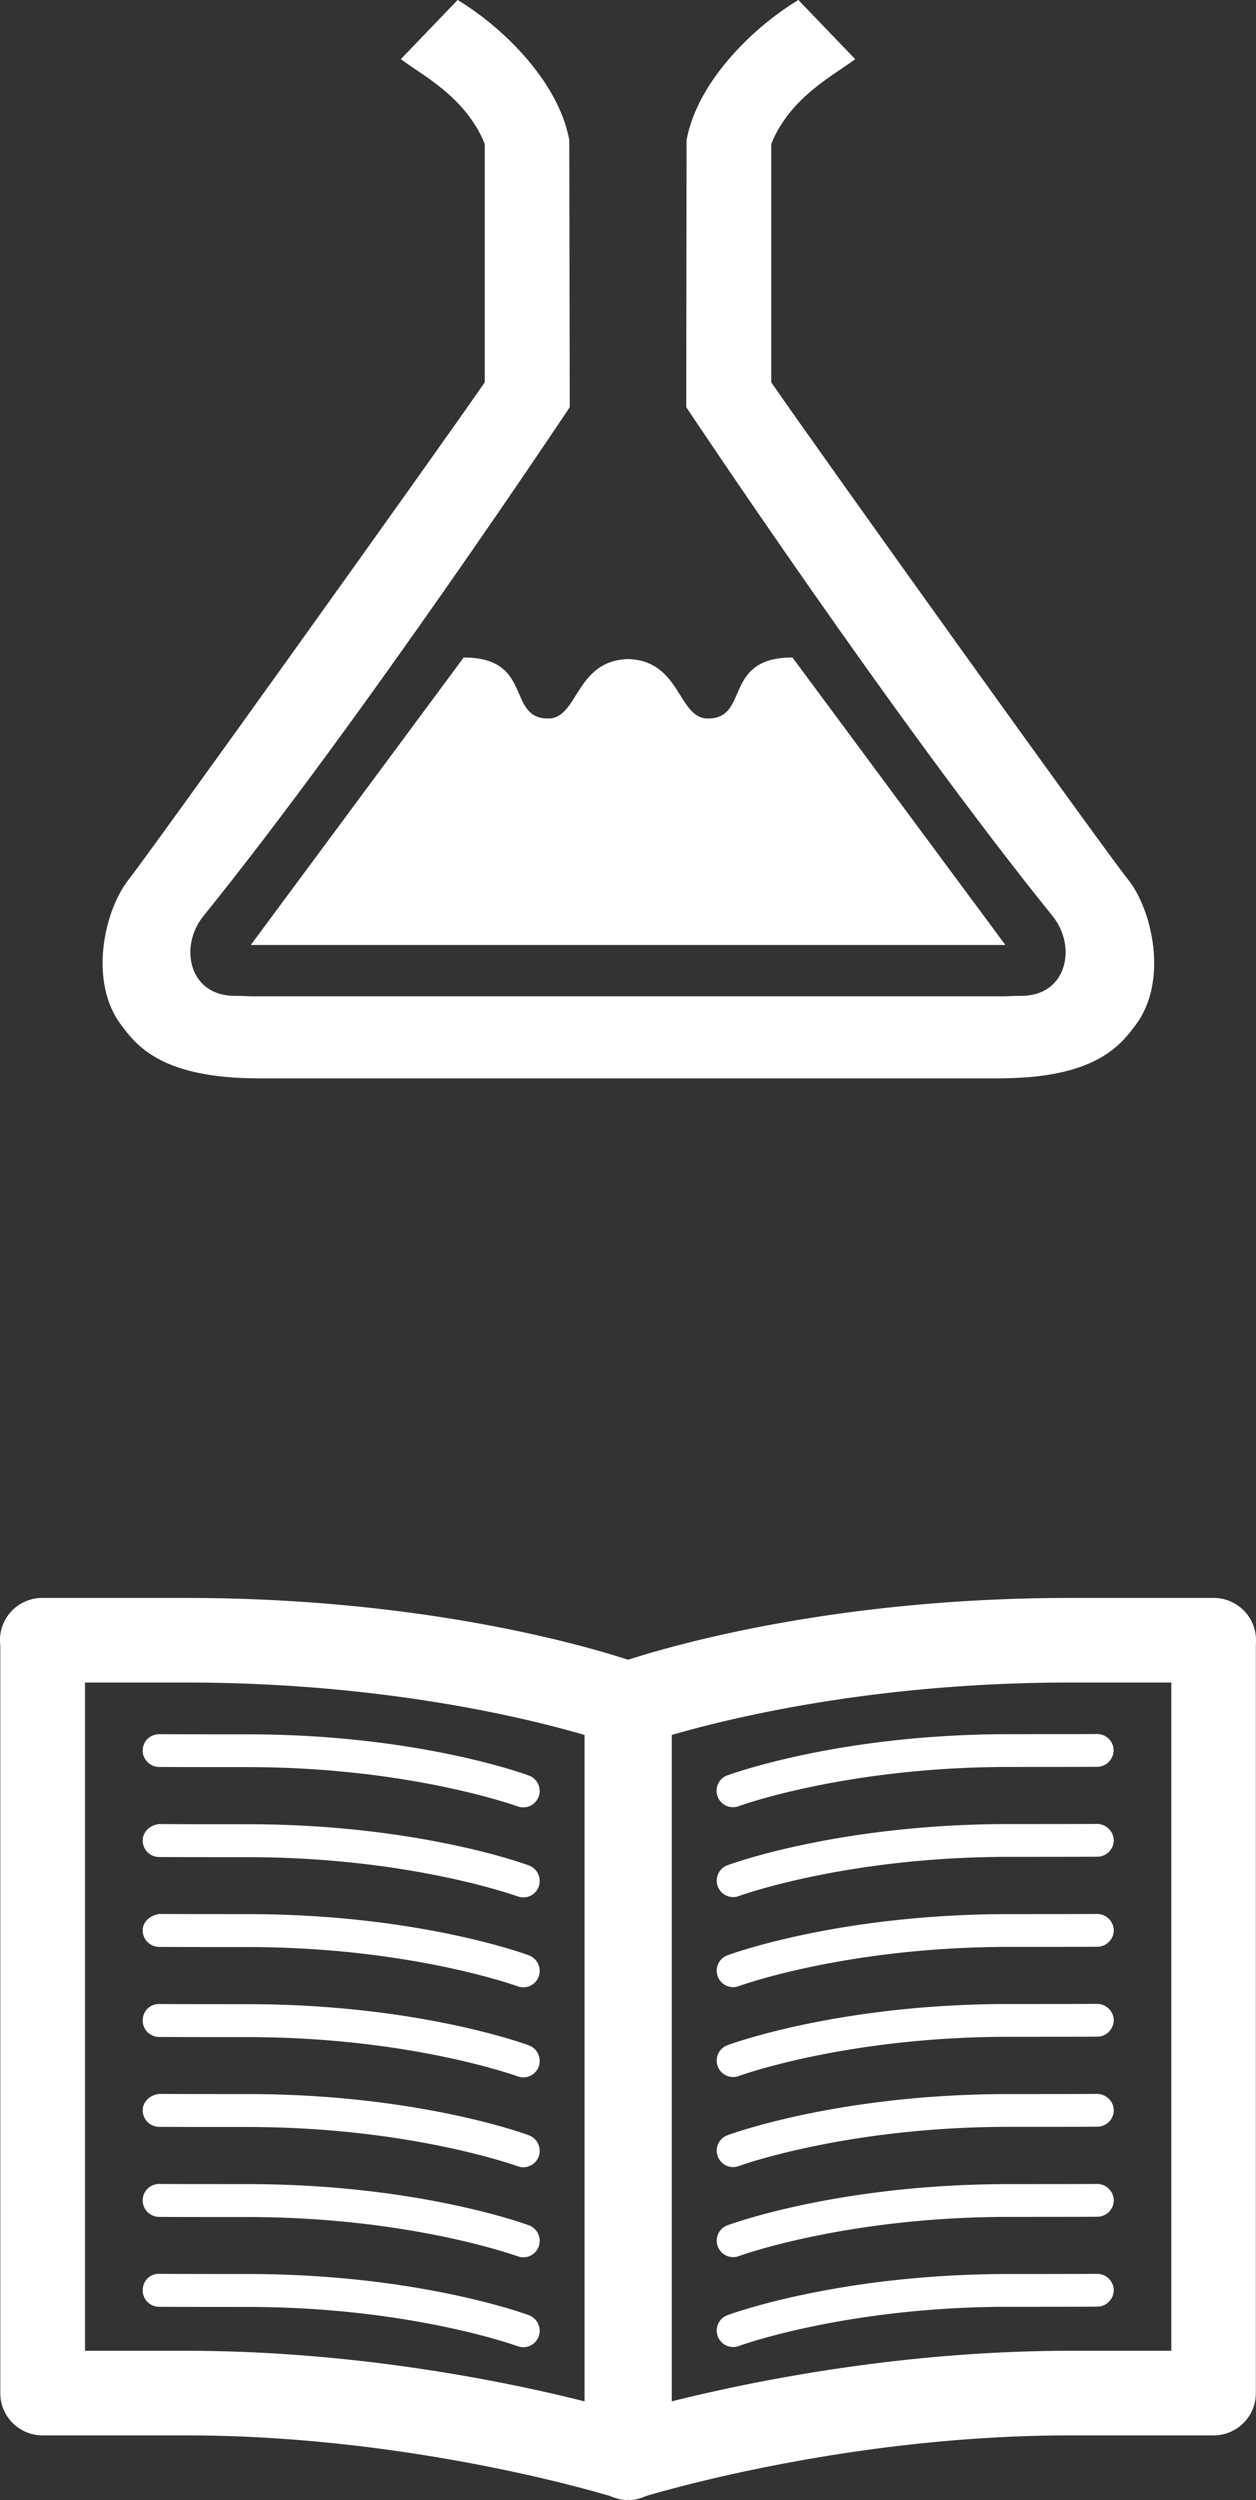
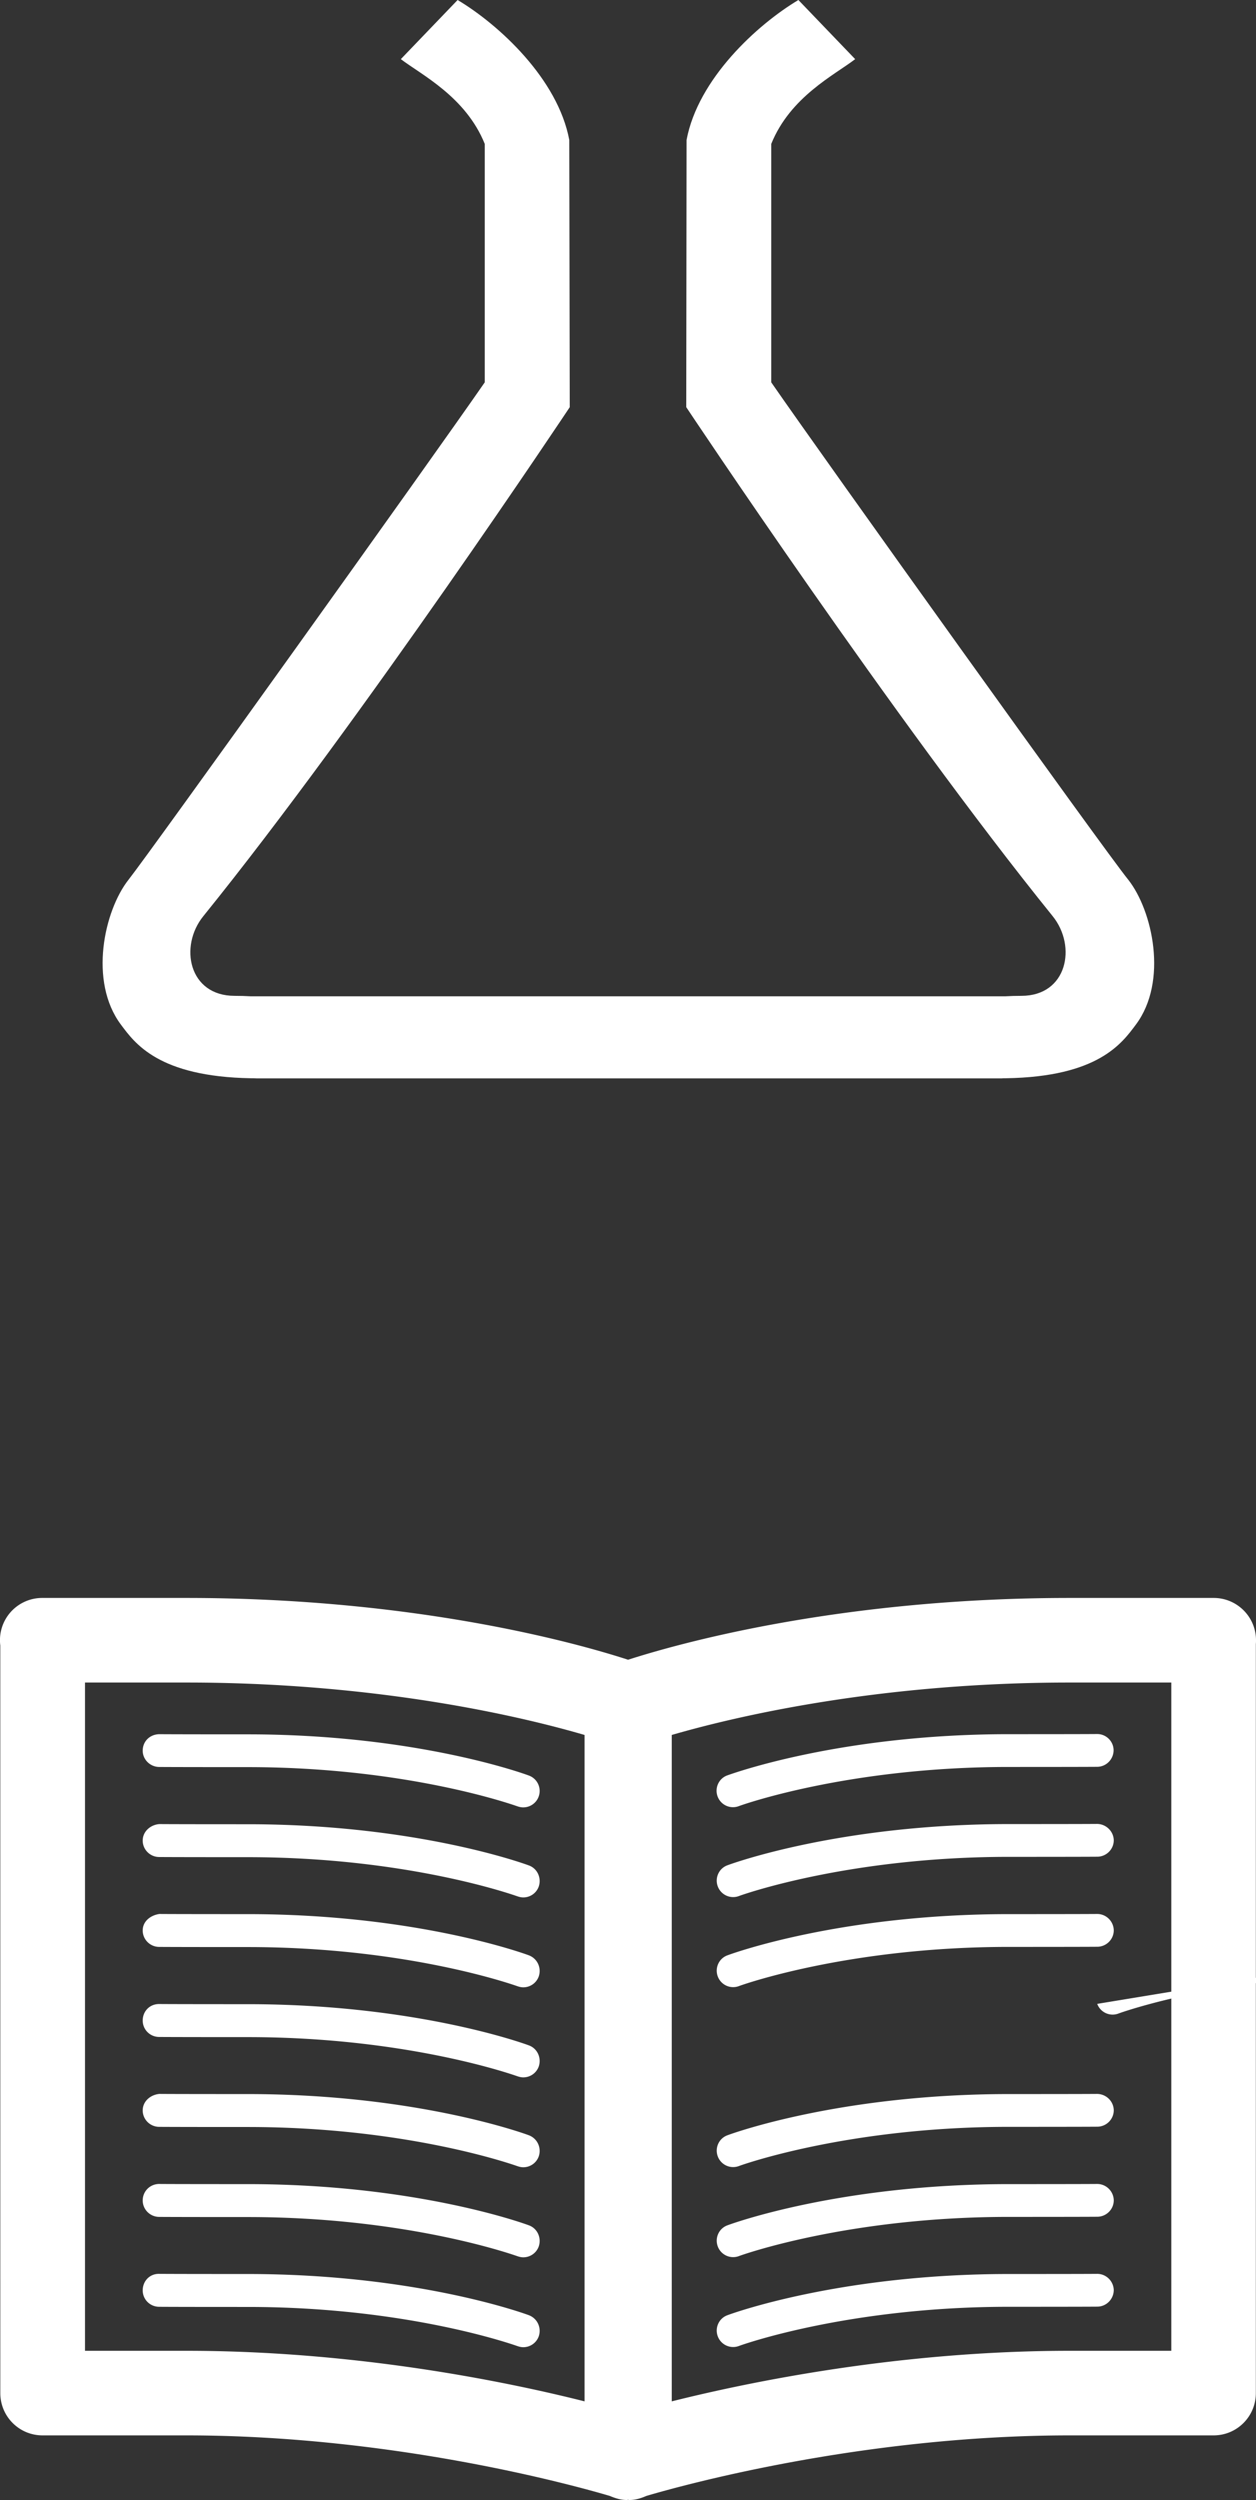
<svg xmlns="http://www.w3.org/2000/svg" viewBox="0 0 80.53 160.19" style="enable-background:new 0 0 80.53 160.19" xml:space="preserve">
  <rect x="0" y="0" width="80.53" height="160.19" fill="#333333" stroke="none" />
  <style>.st0{display:none}.st9{fill:#fff}</style>
  <g id="img-data-study">
-     <path class="st9" d="M35.15 46.04c-2.71 0-.91-3.91-5.42-3.91L16.08 60.55h48.38L50.81 42.13c-4.51 0-2.71 3.91-5.42 3.91-1.94 0-1.72-3.71-5.12-3.81-3.4.1-3.18 3.81-5.12 3.81z" />
    <path class="st9" d="M49.45 24.5V9.22c1.22-3.02 4.05-4.41 5.38-5.43L51.19 0c-2.65 1.58-6.44 5.06-7.17 8.97L44 26.09S57.35 46.16 67.49 58.7c1.57 1.94.93 5.11-2 5.11-.36 0-.7.01-1.04.03H16.08c-.34-.02-.68-.03-1.04-.03-2.94 0-3.57-3.18-2-5.11 10.14-12.54 23.49-32.61 23.49-32.61L36.5 8.97c-.73-3.91-4.51-7.39-7.16-8.97L25.7 3.79c1.33 1.01 4.16 2.41 5.38 5.43V24.5C27.69 29.4 9.69 54.53 8.24 56.37c-1.56 1.98-2.56 6.51-.49 9.28.89 1.19 2.4 3.34 8.34 3.44h.14c.09 0 .17.01.26.01H64.09c.09 0 .17 0 .26-.01h.14c5.93-.09 7.45-2.25 8.34-3.44 2.07-2.77 1.07-7.3-.49-9.28-1.5-1.84-19.5-26.97-22.89-31.87z" />
    <g>
-       <path class="st9" d="M10.18 113.22s.8.01 5.68.01c10.39 0 17.24 2.49 17.31 2.51.12.04.24.07.37.07a1.052 1.052 0 0 0 .37-2.04c-.29-.11-7.24-2.64-18.04-2.64-4.79 0-5.63-.01-5.65-.01-.61.01-1.06.45-1.07 1.04-.01.56.45 1.04 1.03 1.06zM33.91 119.53c-.29-.11-7.24-2.64-18.04-2.64-4.8 0-5.63-.01-5.65-.01-.56.04-1.06.46-1.07 1.04-.01.58.46 1.06 1.04 1.07 0 0 .8.01 5.68.01 10.39 0 17.24 2.49 17.31 2.51.12.04.24.07.37.07.43 0 .83-.26.99-.69.19-.55-.08-1.16-.63-1.36zM33.91 125.29c-.29-.11-7.24-2.64-18.04-2.64-4.8 0-5.63-.01-5.65-.01-.56.08-1.06.46-1.07 1.04s.46 1.06 1.04 1.07c0 0 .8.01 5.68.01 10.39 0 17.24 2.49 17.31 2.51.12.04.24.07.37.07.43 0 .83-.26.99-.69.19-.55-.08-1.15-.63-1.36zM33.91 131.06c-.29-.11-7.24-2.64-18.04-2.64-4.79 0-5.63-.01-5.65-.01-.61-.01-1.06.45-1.07 1.04-.01.58.45 1.06 1.04 1.07 0 0 .8.01 5.68.01 10.39 0 17.24 2.49 17.31 2.51.12.04.24.07.37.07.43 0 .83-.26.99-.69.19-.55-.08-1.16-.63-1.36zM33.91 136.82c-.29-.11-7.24-2.64-18.04-2.64-4.8 0-5.63-.01-5.65-.01-.56.05-1.06.46-1.07 1.04-.01.58.46 1.06 1.04 1.07 0 0 .8.01 5.68.01 10.39 0 17.24 2.49 17.31 2.51.12.04.24.07.37.07.43 0 .83-.26.99-.69.19-.55-.08-1.15-.63-1.36zM33.91 142.59c-.29-.11-7.24-2.64-18.04-2.64-5.04 0-5.63-.01-5.68-.01-.57.01-1.03.46-1.04 1.04-.01.58.46 1.06 1.04 1.07 0 0 .8.01 5.68.01 10.39 0 17.24 2.49 17.31 2.51.12.04.24.07.37.07.43 0 .83-.26.99-.69.19-.55-.08-1.16-.63-1.36zM10.19 139.94h.01c.01-.01-.02-.01-.01 0zM33.91 148.35c-.29-.11-7.24-2.64-18.04-2.64-4.79 0-5.63-.01-5.65-.01-.61-.02-1.06.45-1.07 1.04-.01.58.45 1.06 1.04 1.07 0 0 .8.01 5.68.01 10.39 0 17.24 2.49 17.31 2.51.12.04.24.07.37.07.43 0 .83-.26.99-.69.19-.55-.08-1.15-.63-1.36zM46.63 113.76c-.55.2-.82.81-.62 1.35a1.052 1.052 0 0 0 1.36.62c.07-.03 6.92-2.51 17.31-2.51 4.88 0 5.68-.01 5.68-.01.58-.01 1.04-.49 1.04-1.07-.01-.57-.48-1.03-1.05-1.03-.04 0-.6.01-5.67.01-10.8 0-17.76 2.54-18.05 2.64zM70.34 111.11s.01 0 0 0c.02 0 0 0 0 0zM70.34 116.87h.01-.01zM70.35 116.87c-.06 0-.71.01-5.67.01-10.8 0-17.75 2.53-18.04 2.64-.55.2-.82.81-.62 1.35a1.052 1.052 0 0 0 1.36.62c.07-.03 6.92-2.51 17.31-2.51 4.88 0 5.68-.01 5.68-.01.58-.01 1.05-.49 1.04-1.07-.02-.56-.49-1.02-1.06-1.03zM70.35 122.64c-.08 0-.81.01-5.67.01-10.8 0-17.75 2.53-18.04 2.64-.55.2-.82.81-.62 1.35a1.052 1.052 0 0 0 1.36.62c.07-.03 6.92-2.51 17.31-2.51 4.88 0 5.68-.01 5.68-.01.58-.01 1.05-.49 1.04-1.07-.02-.57-.49-1.03-1.06-1.03zM70.34 122.64s.01 0 0 0c.03 0 0 0 0 0zM70.35 128.4c-.04 0-.62.01-5.67.01-10.8 0-17.75 2.53-18.04 2.64-.55.2-.82.81-.62 1.35a1.052 1.052 0 0 0 1.36.62c.07-.03 6.92-2.51 17.31-2.51 4.88 0 5.68-.01 5.68-.01.58-.01 1.04-.49 1.04-1.07-.02-.57-.49-1.02-1.06-1.03zM70.34 128.4s.01 0 0 0c.02 0 0 0 0 0zM70.34 134.17h.01-.01zM70.35 134.17c-.06 0-.71.01-5.67.01-10.8 0-17.75 2.53-18.04 2.64-.55.2-.82.81-.62 1.35a1.052 1.052 0 0 0 1.36.62c.07-.03 6.92-2.51 17.31-2.51 4.88 0 5.68-.01 5.68-.01.58-.01 1.05-.49 1.04-1.07-.02-.57-.49-1.02-1.06-1.03zM70.34 139.93h.01-.01zM70.35 139.94c-.06 0-.71.01-5.67.01-10.8 0-17.75 2.53-18.04 2.64-.55.2-.82.81-.62 1.35a1.052 1.052 0 0 0 1.36.62c.07-.03 6.92-2.51 17.31-2.51 4.88 0 5.68-.01 5.68-.01.58-.01 1.05-.49 1.04-1.07-.02-.57-.49-1.03-1.06-1.03zM70.34 145.7s.01 0 0 0c.02 0 0 0 0 0zM70.35 145.7c-.04 0-.6.01-5.67.01-10.8 0-17.75 2.53-18.04 2.64-.55.2-.82.81-.62 1.35a1.052 1.052 0 0 0 1.36.62c.07-.03 6.92-2.51 17.31-2.51 4.88 0 5.68-.01 5.68-.01.58-.01 1.04-.49 1.04-1.07-.02-.57-.49-1.03-1.06-1.03z" />
+       <path class="st9" d="M10.18 113.22s.8.01 5.68.01c10.39 0 17.24 2.49 17.31 2.51.12.04.24.07.37.07a1.052 1.052 0 0 0 .37-2.04c-.29-.11-7.24-2.64-18.04-2.64-4.79 0-5.63-.01-5.65-.01-.61.01-1.06.45-1.07 1.04-.01.56.45 1.04 1.03 1.06zM33.91 119.53c-.29-.11-7.24-2.64-18.04-2.64-4.8 0-5.63-.01-5.65-.01-.56.04-1.06.46-1.07 1.04-.01.58.46 1.06 1.04 1.07 0 0 .8.01 5.68.01 10.39 0 17.24 2.49 17.31 2.51.12.04.24.07.37.07.43 0 .83-.26.99-.69.19-.55-.08-1.16-.63-1.36zM33.91 125.29c-.29-.11-7.24-2.64-18.04-2.64-4.8 0-5.63-.01-5.65-.01-.56.08-1.06.46-1.07 1.04s.46 1.06 1.04 1.07c0 0 .8.01 5.68.01 10.39 0 17.24 2.49 17.31 2.51.12.04.24.07.37.07.43 0 .83-.26.99-.69.19-.55-.08-1.15-.63-1.36zM33.91 131.06c-.29-.11-7.24-2.64-18.04-2.64-4.79 0-5.63-.01-5.65-.01-.61-.01-1.06.45-1.07 1.04-.01.58.45 1.06 1.04 1.07 0 0 .8.01 5.68.01 10.39 0 17.24 2.49 17.31 2.51.12.04.24.07.37.07.43 0 .83-.26.99-.69.19-.55-.08-1.16-.63-1.36zM33.91 136.82c-.29-.11-7.24-2.64-18.04-2.64-4.8 0-5.63-.01-5.65-.01-.56.05-1.06.46-1.07 1.04-.01.58.46 1.06 1.04 1.07 0 0 .8.01 5.68.01 10.39 0 17.24 2.49 17.31 2.51.12.04.24.07.37.07.43 0 .83-.26.99-.69.19-.55-.08-1.15-.63-1.36zM33.91 142.59c-.29-.11-7.24-2.64-18.04-2.64-5.04 0-5.63-.01-5.68-.01-.57.01-1.03.46-1.04 1.04-.01.58.46 1.06 1.04 1.07 0 0 .8.01 5.68.01 10.39 0 17.24 2.49 17.31 2.51.12.04.24.07.37.07.43 0 .83-.26.99-.69.19-.55-.08-1.16-.63-1.36zM10.19 139.94h.01c.01-.01-.02-.01-.01 0zM33.91 148.35c-.29-.11-7.24-2.64-18.04-2.64-4.79 0-5.63-.01-5.65-.01-.61-.02-1.06.45-1.07 1.04-.01.58.45 1.06 1.04 1.07 0 0 .8.01 5.68.01 10.39 0 17.24 2.49 17.31 2.51.12.04.24.07.37.07.43 0 .83-.26.99-.69.19-.55-.08-1.15-.63-1.36zM46.63 113.76c-.55.2-.82.81-.62 1.35a1.052 1.052 0 0 0 1.36.62c.07-.03 6.92-2.51 17.31-2.51 4.88 0 5.68-.01 5.68-.01.58-.01 1.04-.49 1.04-1.07-.01-.57-.48-1.03-1.05-1.03-.04 0-.6.01-5.67.01-10.8 0-17.76 2.54-18.05 2.64zM70.34 111.11s.01 0 0 0c.02 0 0 0 0 0zM70.34 116.87h.01-.01zM70.35 116.87c-.06 0-.71.01-5.67.01-10.8 0-17.75 2.53-18.04 2.64-.55.2-.82.81-.62 1.35a1.052 1.052 0 0 0 1.36.62c.07-.03 6.92-2.51 17.31-2.51 4.88 0 5.68-.01 5.68-.01.58-.01 1.05-.49 1.04-1.07-.02-.56-.49-1.02-1.06-1.03zM70.35 122.64c-.08 0-.81.01-5.67.01-10.8 0-17.75 2.53-18.04 2.64-.55.2-.82.81-.62 1.35a1.052 1.052 0 0 0 1.36.62c.07-.03 6.92-2.51 17.31-2.51 4.88 0 5.68-.01 5.68-.01.58-.01 1.05-.49 1.04-1.07-.02-.57-.49-1.03-1.06-1.03zM70.34 122.64s.01 0 0 0c.03 0 0 0 0 0zM70.35 128.4a1.052 1.052 0 0 0 1.36.62c.07-.03 6.92-2.51 17.31-2.51 4.88 0 5.68-.01 5.68-.01.58-.01 1.04-.49 1.04-1.07-.02-.57-.49-1.02-1.06-1.03zM70.34 128.4s.01 0 0 0c.02 0 0 0 0 0zM70.34 134.17h.01-.01zM70.35 134.17c-.06 0-.71.01-5.67.01-10.8 0-17.75 2.53-18.04 2.64-.55.2-.82.81-.62 1.35a1.052 1.052 0 0 0 1.36.62c.07-.03 6.92-2.51 17.31-2.51 4.88 0 5.68-.01 5.68-.01.58-.01 1.05-.49 1.04-1.07-.02-.57-.49-1.02-1.06-1.03zM70.34 139.93h.01-.01zM70.35 139.94c-.06 0-.71.01-5.67.01-10.8 0-17.75 2.53-18.04 2.64-.55.2-.82.81-.62 1.35a1.052 1.052 0 0 0 1.36.62c.07-.03 6.92-2.51 17.31-2.51 4.88 0 5.68-.01 5.68-.01.58-.01 1.05-.49 1.04-1.07-.02-.57-.49-1.03-1.06-1.03zM70.34 145.7s.01 0 0 0c.02 0 0 0 0 0zM70.35 145.7c-.04 0-.6.01-5.67.01-10.8 0-17.75 2.53-18.04 2.64-.55.2-.82.81-.62 1.35a1.052 1.052 0 0 0 1.36.62c.07-.03 6.92-2.51 17.31-2.51 4.88 0 5.68-.01 5.68-.01.58-.01 1.04-.49 1.04-1.07-.02-.57-.49-1.03-1.06-1.03z" />
      <path class="st9" d="M77.82 102.39c-.01 0-.01 0 0 0h-9.21c-14.8 0-25.16 2.94-28.34 3.96-3.17-1.03-13.53-3.96-28.34-3.96H2.71a2.706 2.706 0 0 0-2.69 3.05v47.9c0 1.5 1.21 2.71 2.71 2.71h9.2c13.32 0 24.9 3.21 27.17 3.88.35.15.71.26 1.08.26.03 0 .06-.01.09-.01s.06.01.09.01c.38 0 .74-.11 1.08-.26 2.27-.67 13.85-3.88 27.17-3.88h9.2c1.5 0 2.71-1.21 2.71-2.71v-48c.01-.08.01-.16.01-.24 0-1.5-1.22-2.71-2.71-2.71zM5.45 150.63v-42.82h6.49c12.47 0 21.71 2.24 25.54 3.36v42.7c-5.04-1.27-14.65-3.24-25.54-3.24H5.45zm69.65 0h-6.49c-10.89 0-20.5 1.98-25.54 3.24v-42.7c3.83-1.11 13.07-3.36 25.54-3.36h6.49v42.82z" />
    </g>
  </g>
</svg>